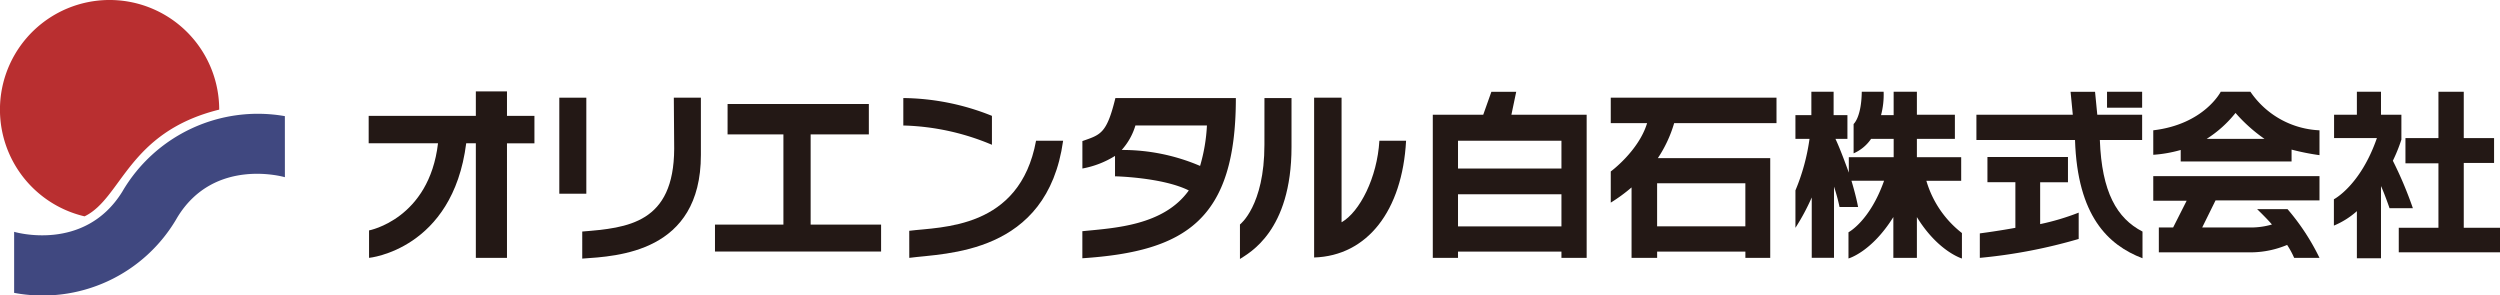
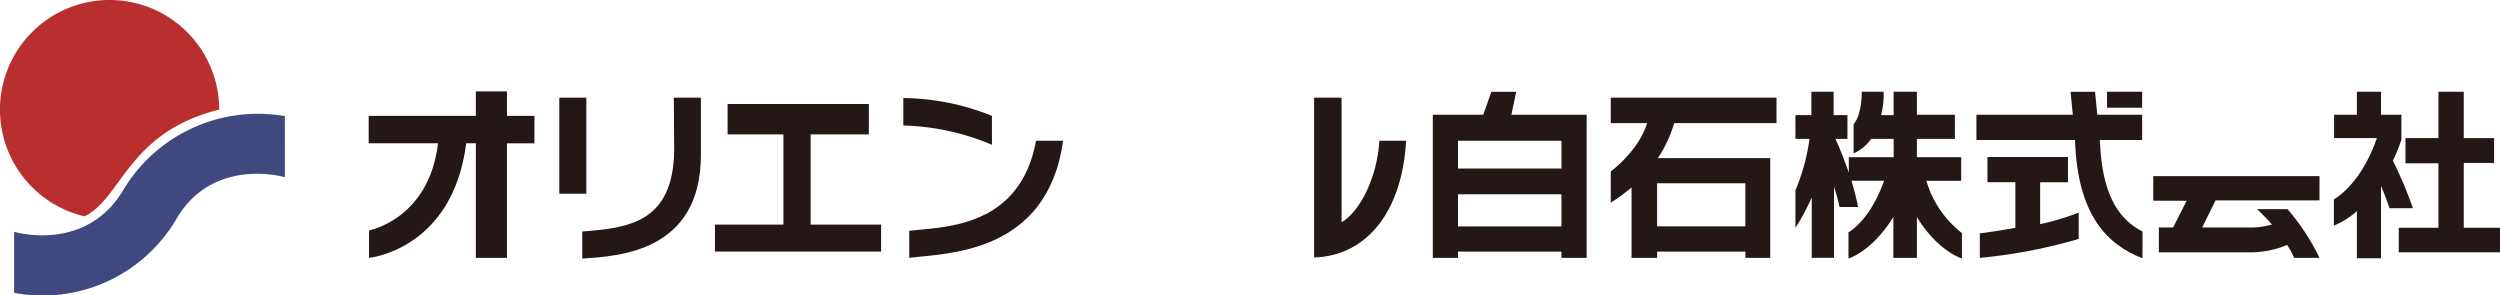
<svg xmlns="http://www.w3.org/2000/svg" width="300.617" height="35.531" viewBox="0 0 300.617 35.531">
  <g id="レイヤー_2" data-name="レイヤー 2">
    <g id="レイヤー_1-2" data-name="レイヤー 1">
      <path d="M26.359,13.181C15.364,15.9,14.662,23.837,10.168,26.015A13.182,13.182,0,1,1,26.359,13.181Z" fill="#b92f30" />
      <path d="M34.257,21.308s-8.463-2.493-12.923,4.812A18.64,18.64,0,0,1,1.7,35.216v-7.34s8.433,2.53,12.994-4.811a18.865,18.865,0,0,1,19.56-9.1Z" fill="#404880" />
      <path d="M44.332,13.931H57.218V10.988h3.745v2.943h3.3v3.3h-3.3V31.007H57.218V17.23H56.06C54.431,30.041,44.377,31.007,44.377,31.007v-3.3S51.6,26.35,52.67,17.23H44.332Z" fill="#231815" />
      <rect x="67.255" y="11.746" width="3.249" height="11.547" fill="#231815" />
      <path d="M81.025,11.746H84.28v6.888c0,11.742-10.057,12.172-14.267,12.462V27.841c5.5-.436,11.015-1.012,11.056-9.942C81.069,17.15,81.025,11.746,81.025,11.746Z" fill="#231815" />
      <polygon points="87.49 12.505 104.476 12.505 104.476 16.16 97.477 16.16 97.477 27.006 105.948 27.006 105.948 30.249 85.974 30.249 85.974 27.006 94.203 27.006 94.203 16.16 87.488 16.16 87.49 12.505" fill="#231815" />
      <path d="M108.621,11.79a29.229,29.229,0,0,1,10.656,2.141v3.478a29.189,29.189,0,0,0-10.656-2.318Z" fill="#231815" />
      <path d="M109.334,27.753c3.847-.492,13.288-.157,15.249-10.834h3.255c-1.91,13.743-14.176,13.505-18.5,14.088C109.335,30.567,109.334,28.341,109.334,27.753Z" fill="#231815" />
-       <path d="M134.123,11.791c-1.053,4.3-1.772,4.4-3.969,5.172v3.3a11.187,11.187,0,0,0,3.923-1.516V21.2s5.7.12,8.873,1.7c-3.029,4.224-8.873,4.512-12.8,4.9v3.254c12.451-.819,18.458-4.653,18.458-19.26Zm.757,6.241a7.645,7.645,0,0,0,1.65-2.942h8.6a20.793,20.793,0,0,1-.824,4.861A23.738,23.738,0,0,0,134.88,18.032Z" fill="#231815" />
-       <path d="M152.046,11.79H155.3v5.886c0,10.16-5.123,12.748-6.2,13.466V26.994s2.943-2.226,2.943-9.585Z" fill="#231815" />
      <path d="M158.019,11.746h3.3V26.728c2.18-1.241,4.288-5.361,4.548-9.809h3.21c-.451,8.425-4.666,13.84-11.058,14.043Z" fill="#231815" />
      <path d="M181.741,13.8l.579-2.764h-2.986l-.981,2.764h-6.064V31.008h3.032v-.753h12.438v.753h3.032V13.8Zm6.018,13.42H175.321V23.362h12.438Zm0-6.954H175.321V16.919h12.438Z" fill="#231815" />
      <path d="M213.619,14.805V11.746h-19.93v3.059h4.37c-1.016,3.35-4.37,5.814-4.37,5.814v3.746a19.624,19.624,0,0,0,2.5-1.829v8.472h3.076v-.753h10.612v.753h2.988V19.014H199.351a15.331,15.331,0,0,0,1.962-4.209Zm-3.745,7.236v5.176H199.262V22.041Z" fill="#231815" />
      <path d="M215.894,13.843h1.917v-2.81h2.675v2.81h1.661V16.7h-1.439c.631,1.316,1.606,4.059,1.606,4.059V18.9h5.394V16.7H224.99a4.915,4.915,0,0,1-2.1,1.74V14.912s.939-.781.981-3.879h2.63a9.613,9.613,0,0,1-.311,2.81h1.515v-2.81H230.5V13.8h4.569v2.9H230.5v2.2h5.327v2.837h-4.189a12.338,12.338,0,0,0,4.278,6.285v3.063s-2.878-.851-5.416-4.98v4.9h-2.831V26.1c-2.634,4.224-5.395,4.98-5.395,4.98V27.931s2.569-1.342,4.281-6.2h-3.925s.536,1.74.8,3.164H221.2a22.26,22.26,0,0,0-.667-2.453v8.561h-2.677V23.74a26.334,26.334,0,0,1-1.961,3.655v-4.5a24.651,24.651,0,0,0,1.694-6.2h-1.694Z" fill="#231815" />
      <path d="M237.657,13.8h11.591l-.268-2.764h2.943l.269,2.764h5.393v3.032H252.5c.226,6.262,2.048,9.425,5.129,11.012v3.211c-4.136-1.588-7.827-5.084-8.115-14.223H237.657Z" fill="#231815" />
      <path d="M238.983,18.88h9.683v3.033h-3.344V26.95a29.2,29.2,0,0,0,4.633-1.382v3.165a62.958,62.958,0,0,1-11.888,2.274V28.065c2.442-.325,4.276-.67,4.276-.67V21.912h-3.36Z" fill="#231815" />
      <rect x="253.364" y="11.033" width="4.221" height="1.918" fill="#231815" />
-       <path d="M270.606,11.033h-3.569s-1.993,3.912-8.114,4.636v2.944a15.792,15.792,0,0,0,3.3-.58v1.383h13.331V17.988a28.637,28.637,0,0,0,3.357.669V15.669A10.6,10.6,0,0,1,270.606,11.033ZM265.343,16.7a14.038,14.038,0,0,0,3.471-3.12A19.039,19.039,0,0,0,272.3,16.7Z" fill="#231815" />
      <path d="M258.923,21.177h19.988V24.1h-12.5l-1.606,3.255h5.887a9.08,9.08,0,0,0,2.5-.358c-.574-.691-1.783-1.851-1.783-1.851h3.657a27.147,27.147,0,0,1,3.847,5.864h-3.046a10.357,10.357,0,0,0-.847-1.56,11.42,11.42,0,0,1-4.19.892H259.593V27.351h1.72l1.623-3.21h-4.013Z" fill="#231815" />
      <path d="M283.407,11.033h2.9V13.8h2.453v2.988a19.757,19.757,0,0,1-1.026,2.541,46.709,46.709,0,0,1,2.407,5.707h-2.807s-.579-1.7-1.027-2.662c0,.529,0,8.681,0,8.681h-2.9V25.39a9.774,9.774,0,0,1-2.764,1.738V23.962s3.186-1.637,5.171-7.356h-5.149V13.8h2.742Z" fill="#231815" />
      <polygon points="293.215 11.033 296.259 11.033 296.259 16.606 299.904 16.606 299.904 19.593 296.259 19.593 296.259 27.388 300.617 27.388 300.617 30.339 288.444 30.339 288.444 27.388 293.215 27.388 293.215 19.638 289.248 19.638 289.248 16.605 293.215 16.605 293.215 11.033" fill="#231815" />
    </g>
  </g>
</svg>